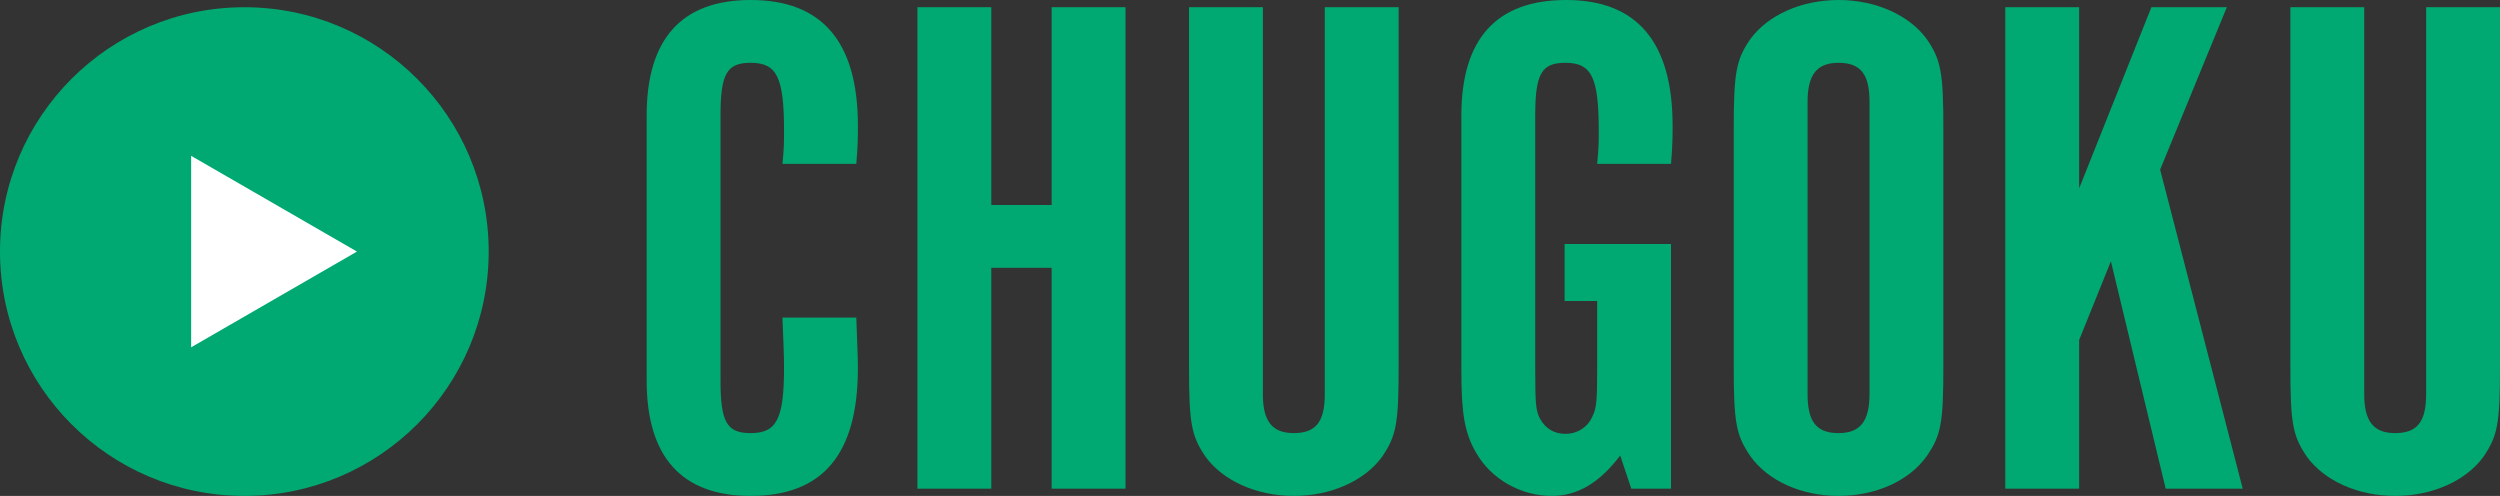
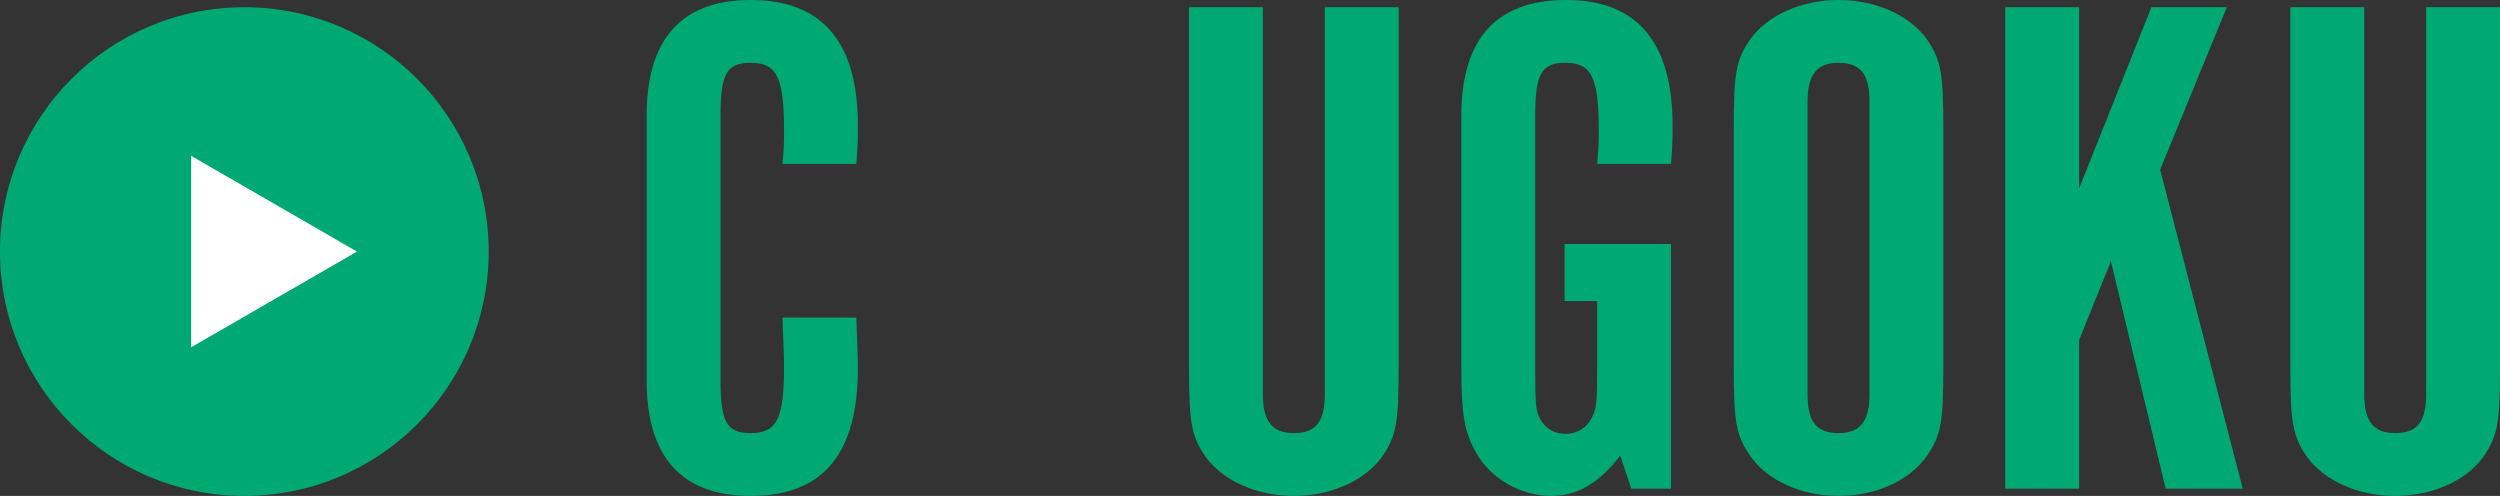
<svg xmlns="http://www.w3.org/2000/svg" id="_レイヤー_1" data-name="レイヤー_1" version="1.1" viewBox="0 0 334.251 66.304">
  <rect x="0" y="0" width="334.251" height="66.304" fill="#333333" stroke="none" />
  <g>
    <path d="M114.488,42.465c.106,3.475.212,5.019.212,6.756,0,11.485-4.671,17.083-14.333,17.083-9.236,0-13.908-5.212-13.908-15.442V15.442c0-10.23,4.672-15.442,13.908-15.442,9.556,0,14.333,5.598,14.333,16.793,0,1.544,0,2.606-.212,5.115h-9.874c.212-2.027.212-2.896.212-4.44,0-7.142-.955-9.072-4.459-9.072-3.185,0-4.034,1.448-4.034,7.045v35.42c0,5.598.85,7.045,4.034,7.045,3.504,0,4.459-1.93,4.459-8.782,0-1.93-.105-3.667-.212-6.66h9.874Z" style="fill: #00a971;" />
-     <path d="M132.536,35.806v29.533h-9.874V.965h9.874v26.444h8.068V.965h9.874v64.374h-9.874v-29.533h-8.068Z" style="fill: #00a971;" />
    <path d="M168.844,52.695c0,3.667,1.273,5.211,4.141,5.211,2.973,0,4.141-1.544,4.141-5.211V.965h9.873v48.063c0,7.625-.318,9.265-2.229,12.064-2.335,3.185-6.795,5.212-11.784,5.212s-9.449-2.027-11.785-5.212c-1.911-2.799-2.229-4.439-2.229-12.064V.965h9.874v51.73Z" style="fill: #00a971;" />
    <path d="M223.415,65.338h-5.309l-1.486-4.439c-2.761,3.667-5.733,5.405-9.131,5.405-4.141,0-8.069-2.22-10.086-5.694-1.593-2.703-2.018-5.308-2.018-11.099V15.442c0-10.23,4.672-15.442,14.015-15.442,9.449,0,14.227,5.598,14.227,16.793,0,1.351,0,2.606-.212,5.115h-9.874c.212-2.124.212-2.992.212-4.44,0-7.142-.955-9.072-4.459-9.072-3.185,0-4.034,1.448-4.034,7.045v34.068c0,4.729.106,5.405.637,6.466.743,1.352,1.911,2.027,3.397,2.027,1.593,0,2.973-.869,3.61-2.316.53-1.062.637-2.026.637-6.177v-9.265h-4.354v-7.624h14.228v32.717Z" style="fill: #00a971;" />
    <path d="M259.829,48.931c0,7.721-.318,9.265-2.229,12.064-2.336,3.282-6.795,5.309-11.785,5.309s-9.449-2.027-11.785-5.309c-1.911-2.799-2.229-4.439-2.229-12.064v-31.656c0-7.625.318-9.265,2.229-12.064,2.336-3.185,6.795-5.211,11.785-5.211s9.449,2.027,11.785,5.211c1.911,2.799,2.229,4.439,2.229,12.064v31.656ZM249.955,13.608c0-3.667-1.168-5.211-4.141-5.211-2.866,0-4.141,1.544-4.141,5.211v39.087c0,3.667,1.168,5.211,4.141,5.211,2.866,0,4.141-1.544,4.141-5.211V13.608Z" style="fill: #00a971;" />
    <path d="M299.853,65.338h-10.299l-7.326-30.401-4.246,10.52v19.881h-9.874V.965h9.874v24.225l9.661-24.225h10.086l-8.918,21.715,11.042,42.658Z" style="fill: #00a971;" />
    <path d="M316.095,52.695c0,3.667,1.273,5.211,4.141,5.211,2.973,0,4.141-1.544,4.141-5.211V.965h9.874v48.063c0,7.625-.319,9.265-2.23,12.064-2.335,3.185-6.795,5.212-11.784,5.212s-9.449-2.027-11.785-5.212c-1.911-2.799-2.229-4.439-2.229-12.064V.965h9.874v51.73Z" style="fill: #00a971;" />
  </g>
  <g>
    <circle cx="32.669" cy="33.635" r="32.669" style="fill: #00a971;" />
    <polygon points="47.725 33.635 25.556 20.835 25.556 46.434 47.725 33.635" style="fill: #fff;" />
  </g>
</svg>